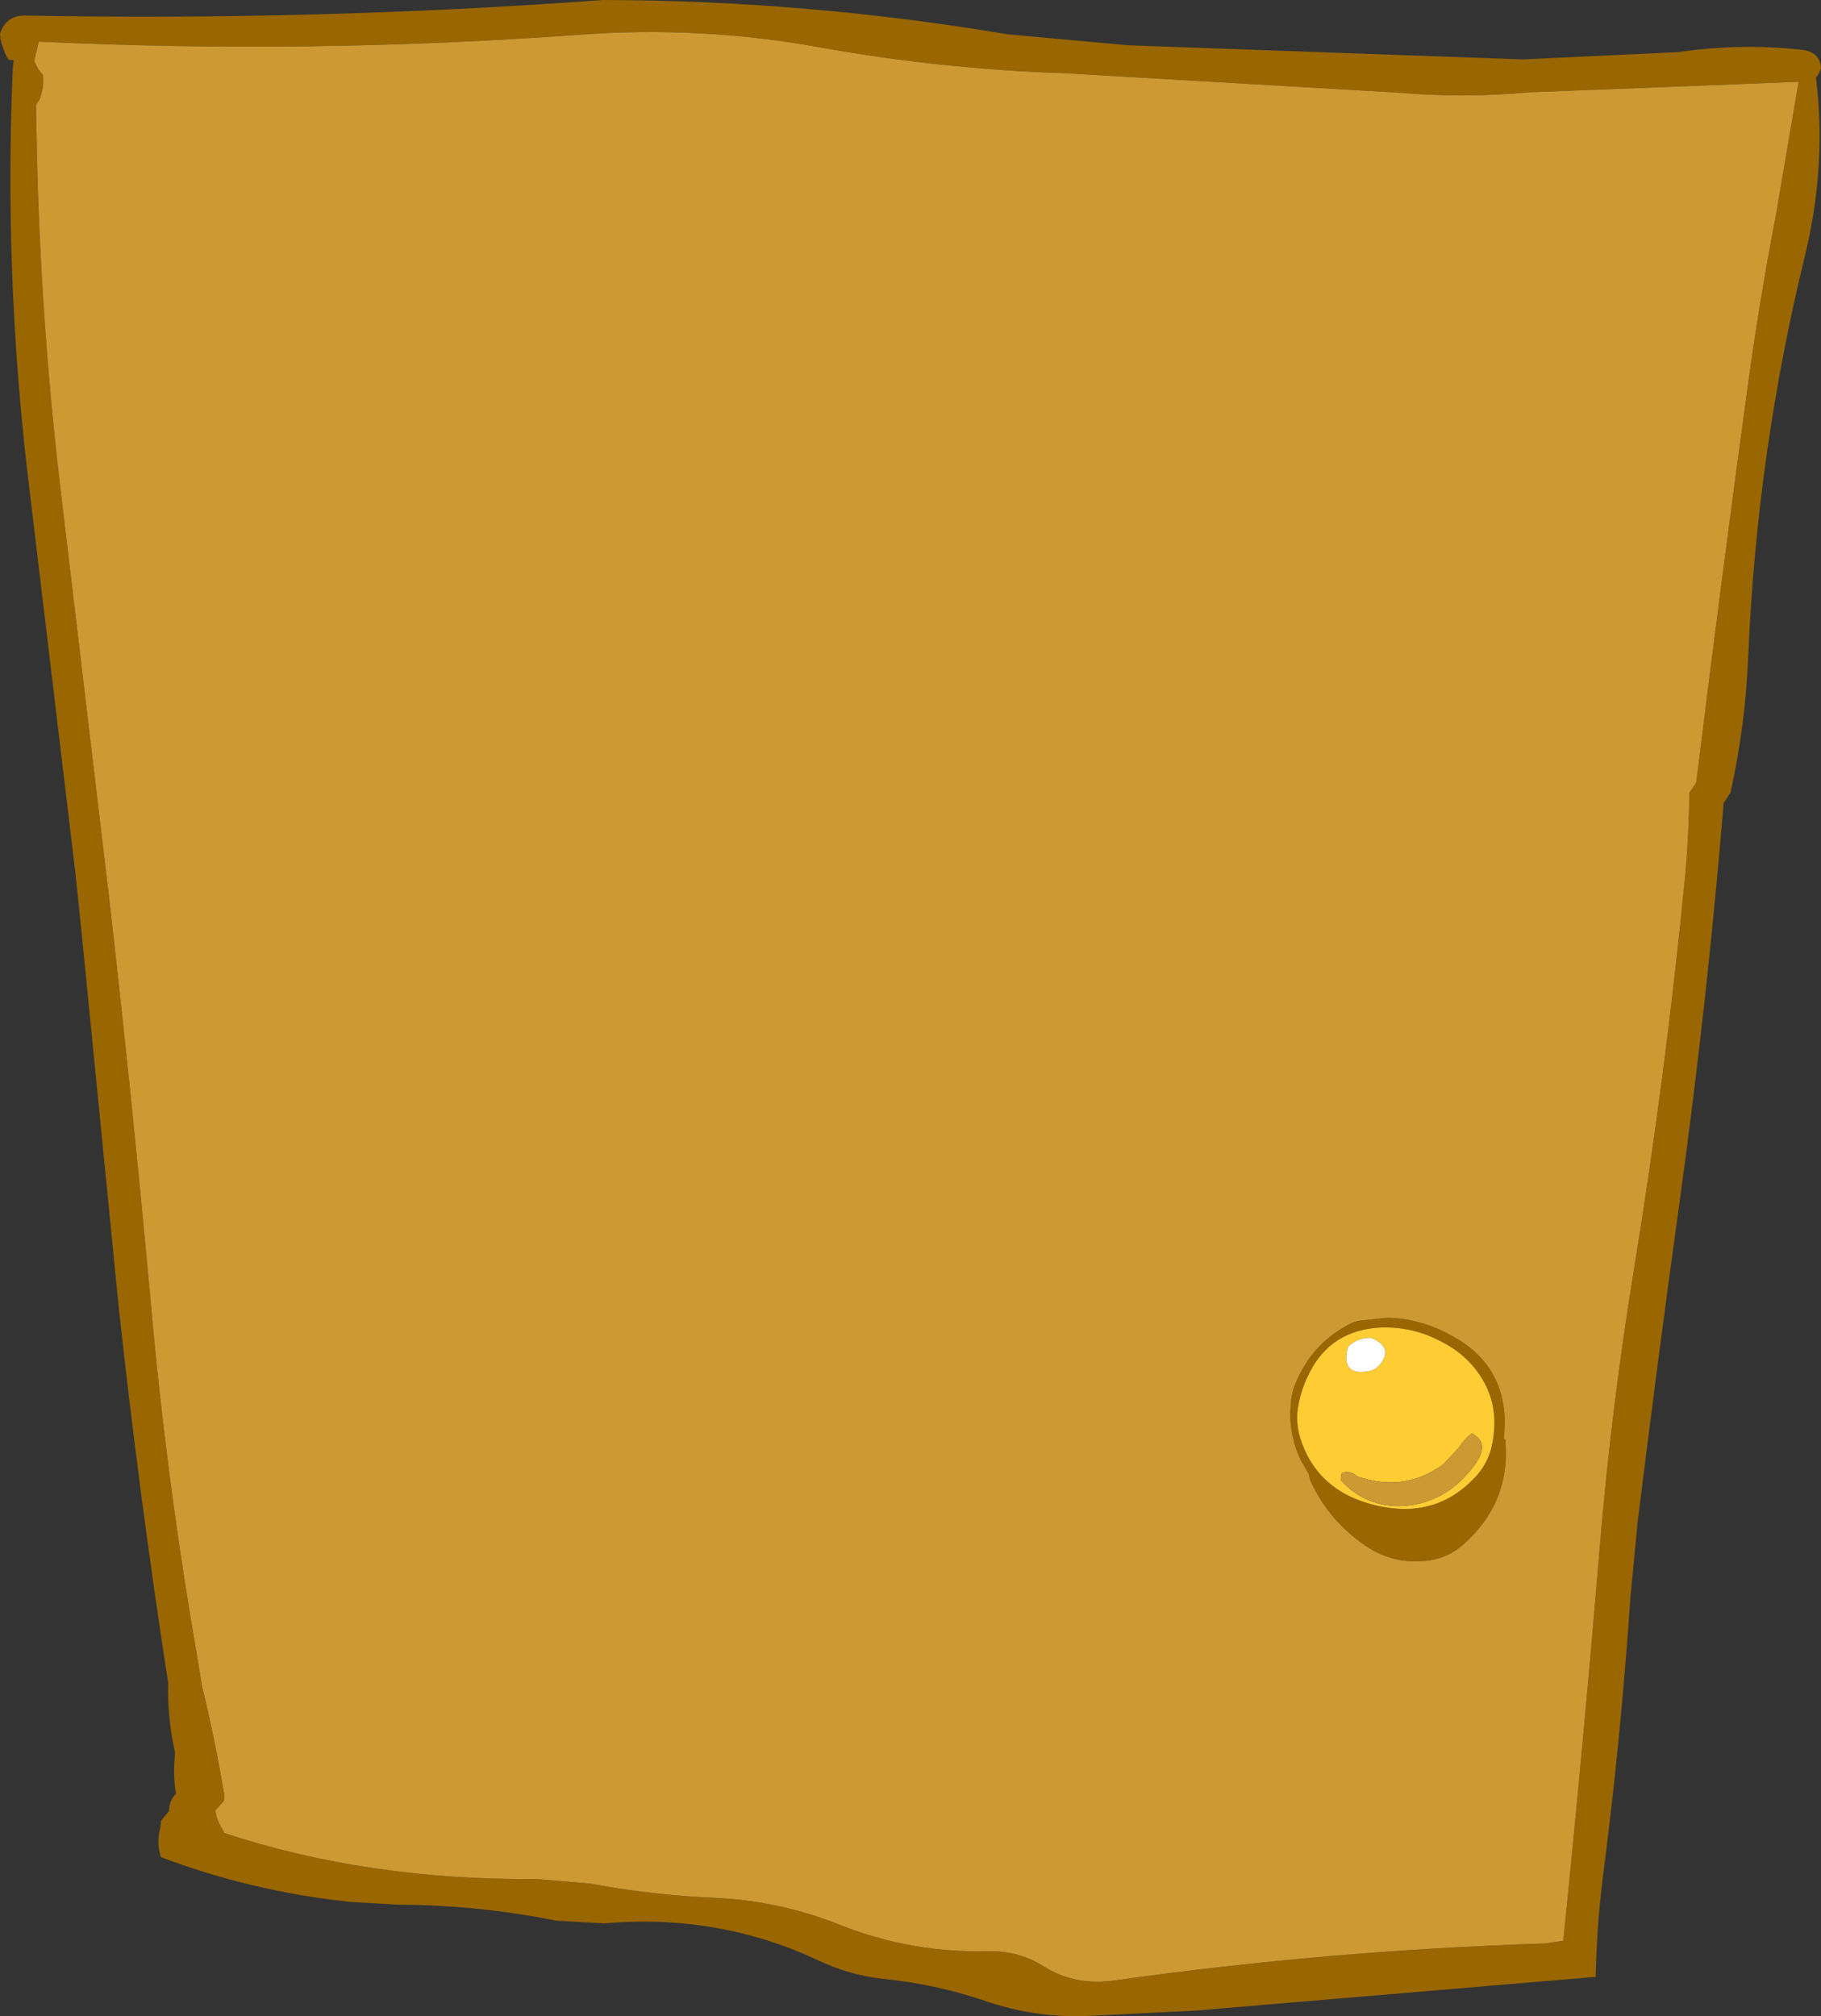
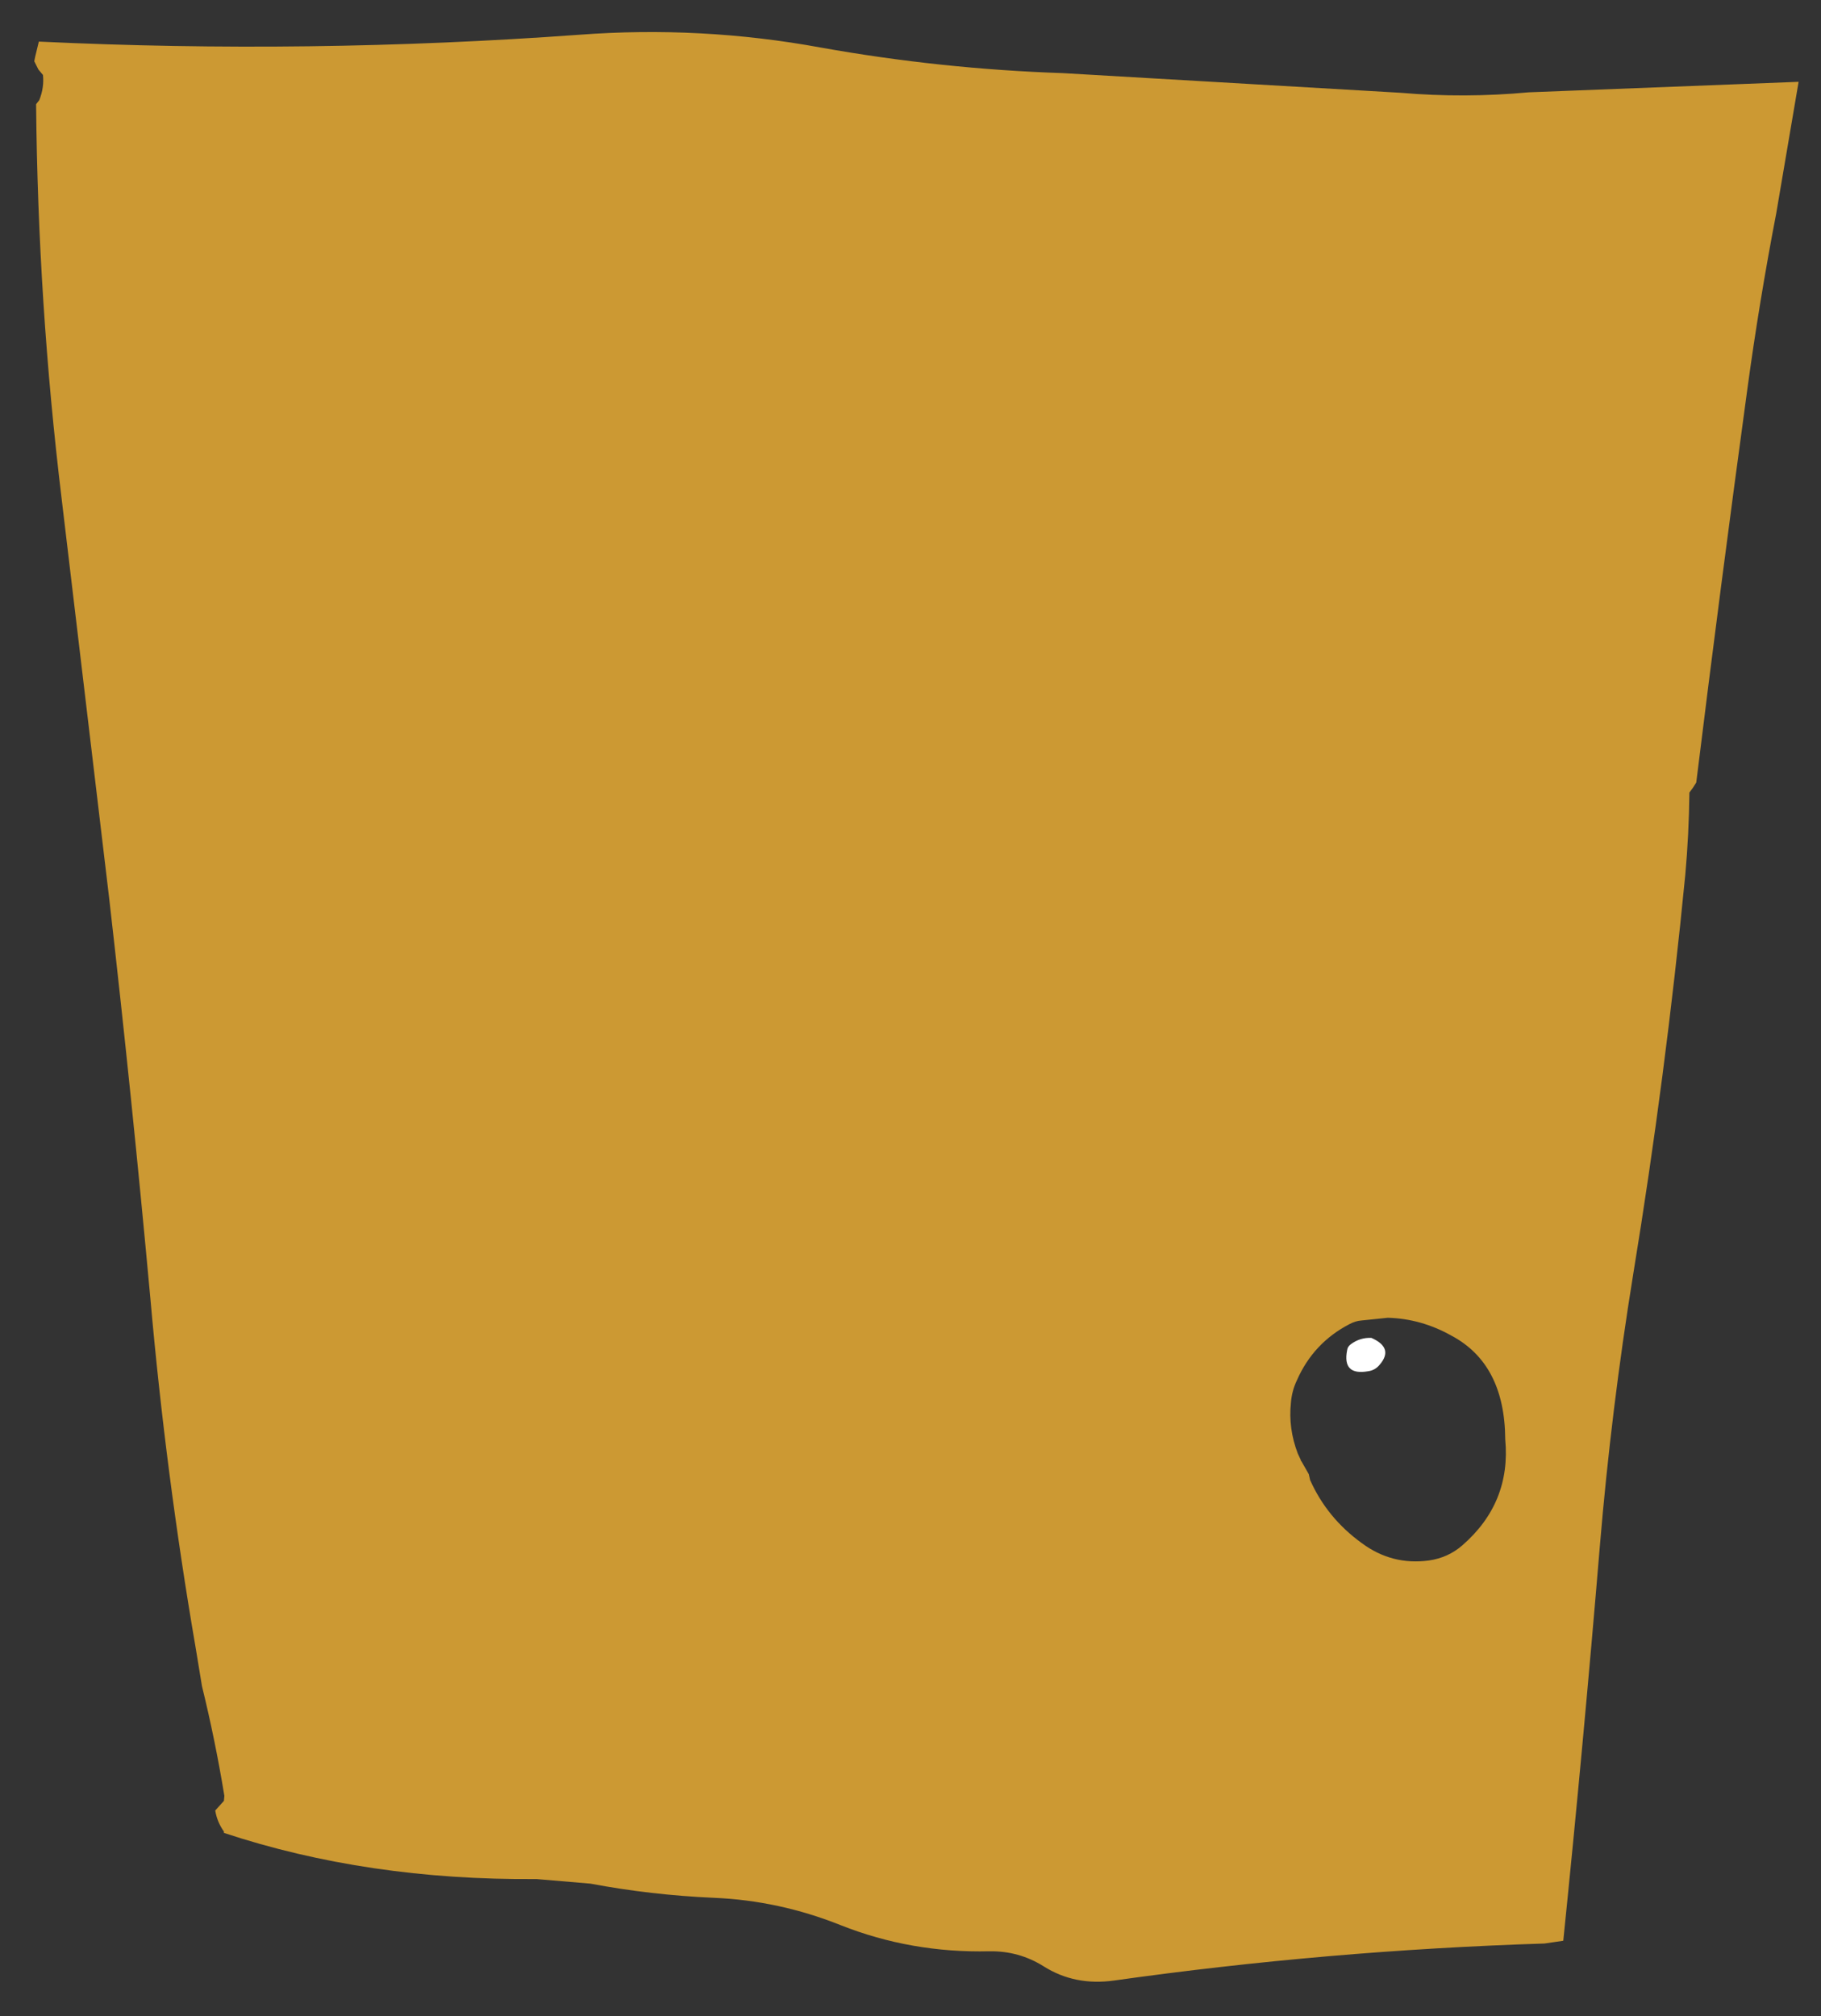
<svg xmlns="http://www.w3.org/2000/svg" height="220.55px" width="199.25px">
  <rect width="100%" height="100%" fill="#333333" stroke="none" />
  <g transform="matrix(1.0, 0.0, 0.0, 1.0, 99.6, 110.25)">
-     <path d="M97.6 -104.8 Q99.55 -104.55 99.65 -102.8 L99.45 -102.25 99.1 -101.75 Q100.3 -92.25 97.9 -82.3 92.65 -60.8 91.7 -38.7 91.4 -30.95 89.75 -23.55 L89.4 -23.0 89.0 -22.4 Q87.2 -0.7 84.25 20.7 81.8 38.35 79.6 56.15 L78.8 64.45 Q77.75 80.0 75.75 95.35 75.1 100.7 75.0 106.0 L31.1 109.7 18.9 110.3 Q13.3 110.4 8.25 108.65 2.85 106.8 -3.1 106.2 -6.65 105.8 -9.95 104.25 -21.0 99.05 -33.45 100.15 L-38.75 99.85 Q-47.2 98.15 -56.05 98.1 L-61.3 97.8 Q-72.1 96.65 -82.0 92.9 -82.45 91.5 -82.15 90.05 -82.0 89.55 -82.0 88.95 L-81.6 88.45 -81.1 87.85 Q-81.1 86.75 -80.35 85.95 -80.65 84.2 -80.5 82.2 L-80.45 81.45 Q-81.3 77.7 -81.2 73.85 -84.35 53.5 -86.6 32.85 L-90.65 -8.0 -91.35 -14.75 -96.65 -59.0 Q-99.15 -80.8 -98.2 -102.8 L-98.1 -103.65 -98.65 -103.7 -99.0 -104.3 -99.2 -104.85 -99.4 -105.4 -99.55 -105.95 -99.6 -106.55 Q-98.95 -108.6 -96.8 -108.55 -65.0 -107.95 -33.6 -110.25 -11.3 -110.2 10.65 -106.5 L23.8 -105.3 67.0 -103.75 84.05 -104.55 Q90.8 -105.55 97.6 -104.8 M53.65 -100.1 L16.7 -102.25 Q3.35 -102.7 -9.8 -105.05 -22.9 -107.45 -36.2 -106.45 -65.8 -104.3 -95.35 -105.7 L-95.75 -104.05 -95.85 -103.55 -95.4 -102.65 -94.9 -102.05 Q-94.75 -100.7 -95.3 -99.3 L-95.65 -98.85 Q-95.45 -77.1 -92.85 -55.65 L-87.65 -11.95 Q-85.15 9.9 -83.15 31.75 -81.45 51.05 -78.2 69.95 L-77.5 74.2 Q-76.05 80.1 -75.05 86.2 L-75.1 86.75 -76.05 87.8 Q-75.85 89.05 -75.1 90.1 L-75.1 90.25 Q-59.4 95.45 -40.9 95.3 L-35.0 95.8 Q-28.35 97.05 -21.5 97.35 -14.35 97.65 -7.6 100.35 0.1 103.4 8.65 103.2 11.9 103.15 14.6 104.85 18.0 107.0 22.3 106.4 45.75 103.1 69.4 102.35 L71.45 102.05 Q73.65 80.55 75.45 58.9 76.7 43.95 79.1 29.15 82.65 7.5 84.8 -14.55 85.2 -19.0 85.25 -23.55 L85.65 -24.1 86.0 -24.65 Q88.65 -46.15 91.6 -67.75 92.9 -77.3 94.75 -86.9 L97.2 -101.3 67.65 -100.15 Q60.65 -99.5 53.65 -100.1 M59.2 35.85 Q65.05 38.95 65.05 45.5 L64.95 47.15 65.1 47.2 Q65.75 54.15 60.4 58.8 58.85 60.15 56.75 60.45 52.7 61.0 49.4 58.55 45.6 55.8 43.75 51.65 L43.6 51.0 42.8 49.6 42.7 49.5 42.75 49.5 42.4 48.75 Q41.35 46.0 41.65 43.2 41.75 41.9 42.3 40.75 44.1 36.65 48.05 34.6 48.7 34.25 49.35 34.2 L52.25 33.9 Q55.9 34.0 59.2 35.85 M50.95 35.0 Q45.65 35.5 43.45 40.4 42.8 41.75 42.5 43.3 42.1 45.1 42.65 47.0 44.5 52.95 51.05 54.45 57.55 55.95 61.85 51.3 63.15 49.9 63.6 48.05 64.8 42.85 61.45 39.05 60.2 37.65 58.55 36.75 55.0 34.7 50.95 35.0" fill="#996600" fill-rule="evenodd" stroke="none" />
-     <path d="M59.2 35.85 Q55.9 34.0 52.25 33.9 L49.35 34.2 Q48.7 34.25 48.05 34.6 44.1 36.65 42.3 40.75 41.75 41.9 41.65 43.2 41.35 46.0 42.4 48.75 L42.75 49.5 42.7 49.5 42.8 49.6 43.6 51.0 43.75 51.65 Q45.6 55.8 49.4 58.55 52.7 61.0 56.75 60.45 58.85 60.15 60.4 58.8 65.75 54.15 65.1 47.2 L64.95 47.15 65.05 45.5 Q65.05 38.95 59.2 35.85 M53.65 -100.1 Q60.65 -99.5 67.65 -100.15 L97.2 -101.3 94.75 -86.9 Q92.9 -77.3 91.6 -67.75 88.65 -46.15 86.0 -24.65 L85.65 -24.1 85.25 -23.55 Q85.2 -19.0 84.8 -14.55 82.65 7.5 79.1 29.15 76.7 43.95 75.45 58.9 73.65 80.55 71.45 102.05 L69.4 102.35 Q45.75 103.1 22.3 106.4 18.0 107.0 14.6 104.85 11.9 103.15 8.65 103.2 0.1 103.4 -7.6 100.35 -14.35 97.65 -21.5 97.35 -28.35 97.05 -35.0 95.8 L-40.9 95.3 Q-59.4 95.45 -75.1 90.25 L-75.1 90.1 Q-75.85 89.05 -76.05 87.8 L-75.1 86.75 -75.05 86.2 Q-76.05 80.1 -77.5 74.2 L-78.2 69.95 Q-81.45 51.05 -83.15 31.75 -85.15 9.9 -87.65 -11.95 L-92.85 -55.65 Q-95.45 -77.1 -95.65 -98.85 L-95.3 -99.3 Q-94.75 -100.7 -94.9 -102.05 L-95.4 -102.65 -95.85 -103.55 -95.75 -104.05 -95.35 -105.7 Q-65.8 -104.3 -36.2 -106.45 -22.9 -107.45 -9.8 -105.05 3.35 -102.7 16.7 -102.25 L53.65 -100.1" fill="#cc9933" fill-rule="evenodd" stroke="none" />
-     <path d="M50.95 35.0 Q55.0 34.7 58.55 36.75 60.2 37.65 61.45 39.05 64.8 42.85 63.6 48.05 63.15 49.9 61.85 51.3 57.55 55.95 51.05 54.45 44.5 52.95 42.65 47.0 42.1 45.1 42.5 43.3 42.8 41.75 43.45 40.4 45.65 35.5 50.95 35.0 M50.45 36.1 Q49.2 36.05 48.2 36.8 47.85 37.05 47.8 37.45 47.25 40.25 50.1 39.75 50.85 39.65 51.35 39.05 52.95 37.2 50.45 36.1 M61.45 46.55 Q60.65 47.15 60.0 48.15 L58.3 49.95 Q54.05 53.05 48.9 51.25 48.1 50.55 47.2 50.9 L47.15 51.2 47.1 51.65 Q49.55 54.35 53.15 54.5 56.35 54.55 59.0 52.75 60.8 51.45 62.05 49.55 63.3 47.5 61.45 46.55" fill="#ffcc33" fill-rule="evenodd" stroke="none" />
+     <path d="M59.2 35.85 Q55.9 34.0 52.25 33.9 L49.35 34.2 Q48.7 34.25 48.05 34.6 44.1 36.65 42.3 40.75 41.75 41.9 41.65 43.2 41.35 46.0 42.4 48.75 L42.75 49.5 42.7 49.5 42.8 49.6 43.6 51.0 43.75 51.65 Q45.6 55.8 49.4 58.55 52.7 61.0 56.75 60.45 58.85 60.15 60.4 58.8 65.75 54.15 65.1 47.2 Q65.05 38.95 59.2 35.85 M53.65 -100.1 Q60.65 -99.5 67.65 -100.15 L97.2 -101.3 94.75 -86.9 Q92.9 -77.3 91.6 -67.75 88.65 -46.15 86.0 -24.65 L85.65 -24.1 85.25 -23.55 Q85.2 -19.0 84.8 -14.55 82.65 7.5 79.1 29.15 76.7 43.95 75.45 58.9 73.65 80.55 71.45 102.05 L69.4 102.35 Q45.75 103.1 22.3 106.4 18.0 107.0 14.6 104.85 11.9 103.15 8.65 103.2 0.1 103.4 -7.6 100.35 -14.35 97.65 -21.5 97.35 -28.35 97.05 -35.0 95.8 L-40.9 95.3 Q-59.4 95.45 -75.1 90.25 L-75.1 90.1 Q-75.85 89.05 -76.05 87.8 L-75.1 86.75 -75.05 86.2 Q-76.05 80.1 -77.5 74.2 L-78.2 69.95 Q-81.45 51.05 -83.15 31.75 -85.15 9.9 -87.65 -11.95 L-92.85 -55.65 Q-95.45 -77.1 -95.65 -98.85 L-95.3 -99.3 Q-94.75 -100.7 -94.9 -102.05 L-95.4 -102.65 -95.85 -103.55 -95.75 -104.05 -95.35 -105.7 Q-65.8 -104.3 -36.2 -106.45 -22.9 -107.45 -9.8 -105.05 3.35 -102.7 16.7 -102.25 L53.65 -100.1" fill="#cc9933" fill-rule="evenodd" stroke="none" />
    <path d="M50.45 36.1 Q52.95 37.2 51.35 39.05 50.85 39.65 50.1 39.75 47.25 40.25 47.8 37.45 47.85 37.05 48.2 36.8 49.2 36.05 50.45 36.1" fill="#ffffff" fill-rule="evenodd" stroke="none" />
-     <path d="M61.45 46.55 Q63.3 47.5 62.05 49.55 60.8 51.45 59.0 52.75 56.35 54.55 53.15 54.5 49.55 54.35 47.1 51.65 L47.15 51.2 47.2 50.9 Q48.1 50.55 48.9 51.25 54.05 53.05 58.3 49.95 L60.0 48.15 Q60.65 47.15 61.45 46.55" fill="#cc9933" fill-rule="evenodd" stroke="none" />
  </g>
</svg>